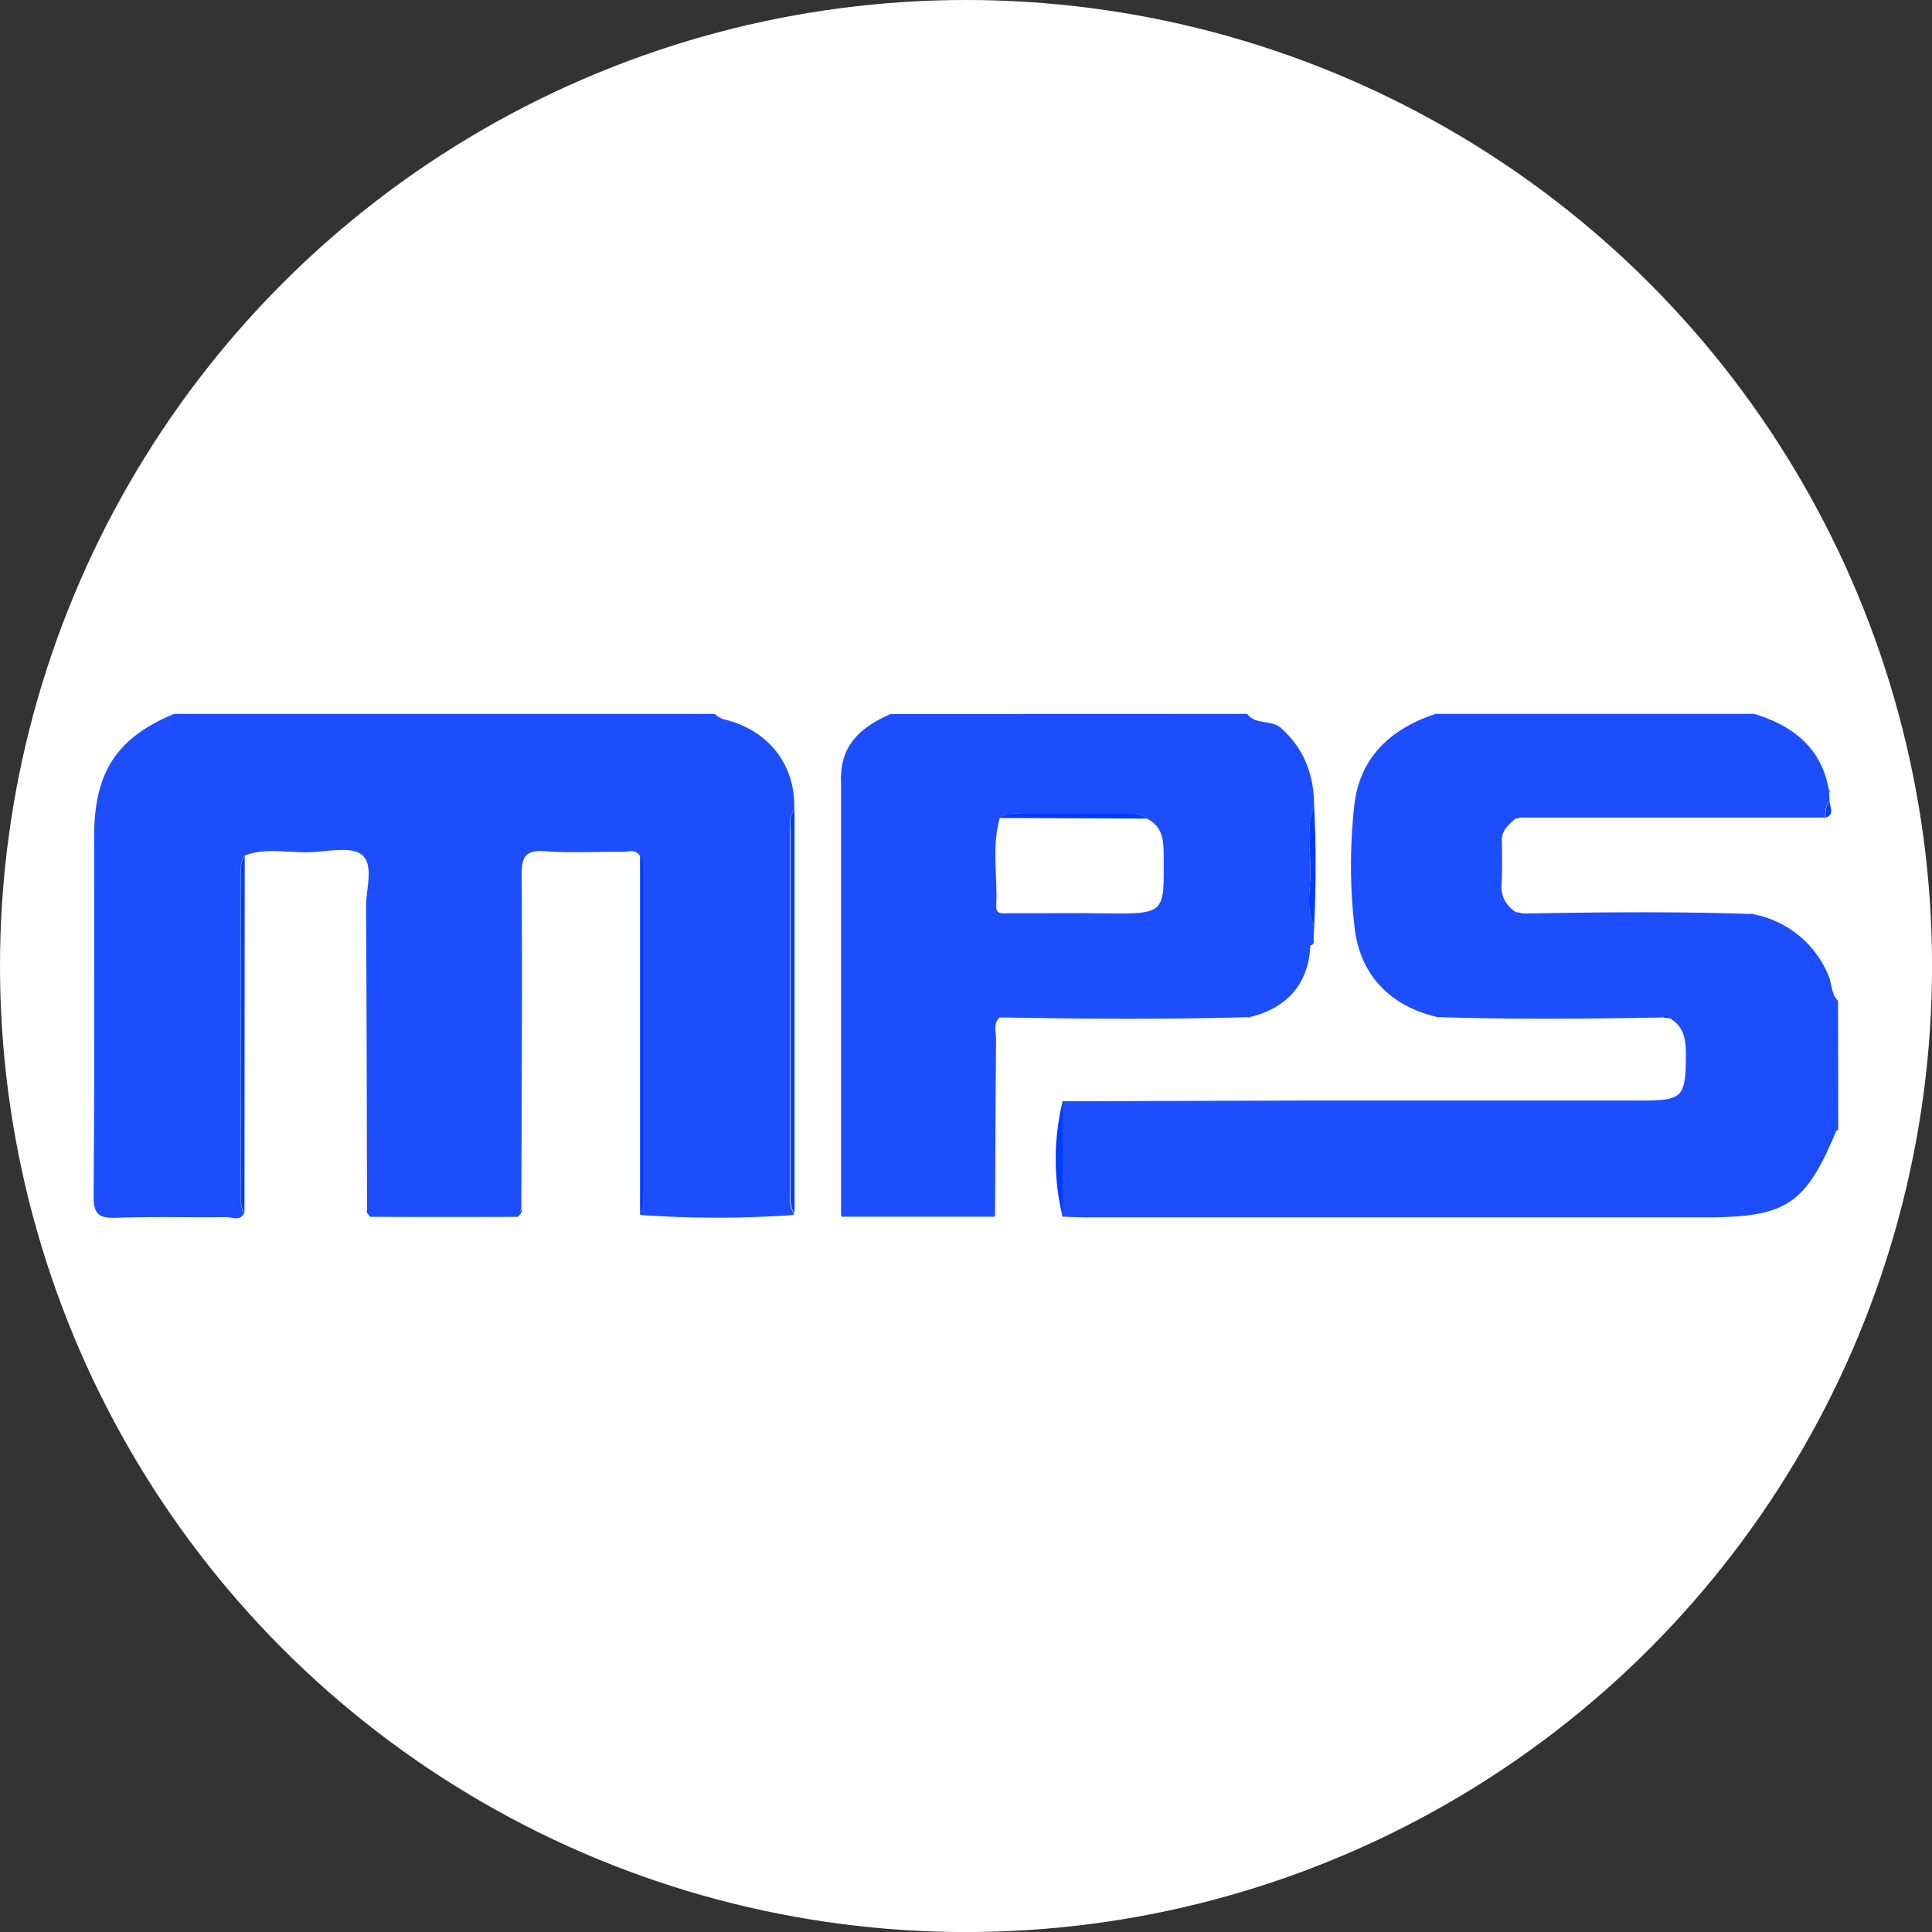
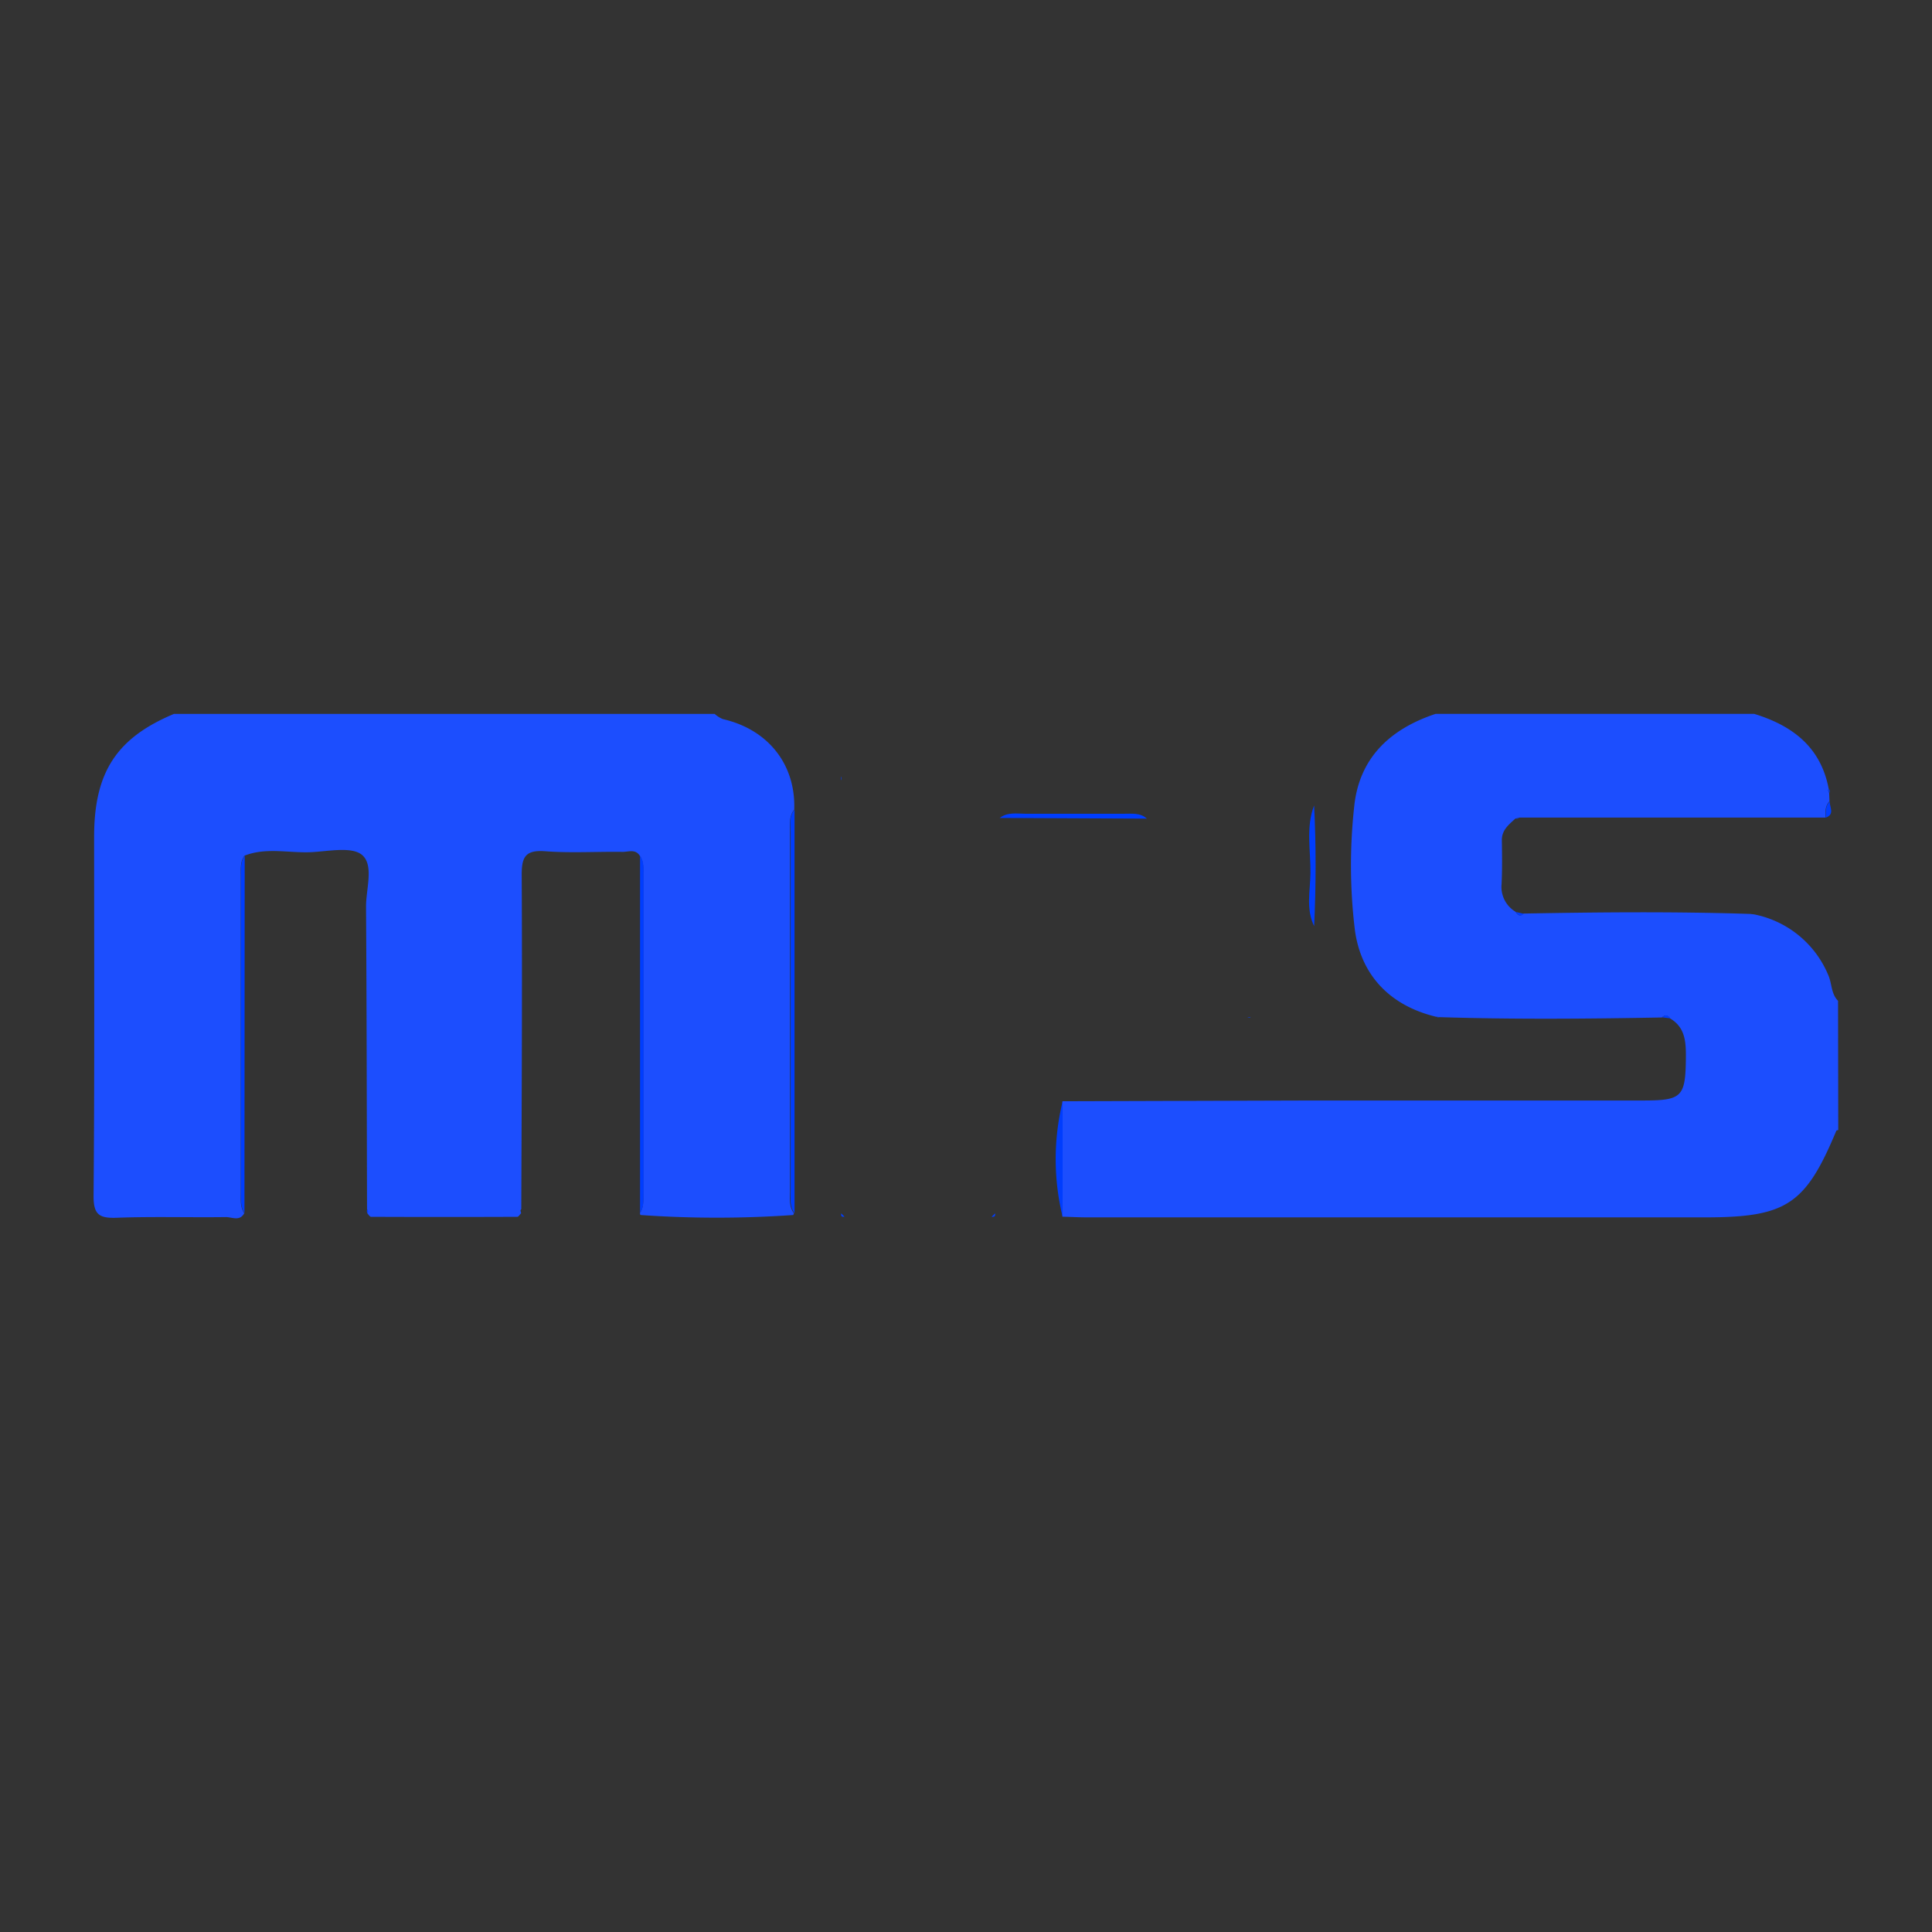
<svg xmlns="http://www.w3.org/2000/svg" id="BACKGROUND" viewBox="0 0 459.57 459.57">
  <rect x="0" y="0" width="459.57" height="459.57" fill="#333333" stroke="none" />
  <defs>
    <style>.cls-1{fill:#fff;}.cls-2{fill:#1c4efe;}.cls-3{fill:#003dfe;}</style>
  </defs>
-   <circle class="cls-1" cx="229.79" cy="229.79" r="229.79" />
  <path class="cls-2" d="M41.38,169.82H170a7,7,0,0,0,1.93,1.23c10.77,2.45,17.37,10.77,17,21.54-1.28,1.56-1,3.43-1,5.22q0,42.76,0,85.54c0,1.79-.3,3.65.93,5.24-.06.15-.12.42-.2.43a260.07,260.07,0,0,1-36.29,0c-.07,0-.11-.29-.17-.45,1-1.47.8-3.15.8-4.78q0-37.75,0-75.51c0-1.63.19-3.31-.84-4.77-1.06-1.61-2.71-.85-4.08-.87-6.13-.09-12.29.31-18.39-.15-4.76-.36-5.61,1.39-5.59,5.72.14,26.47,0,52.95-.1,79.43-.07.1-.2.2-.19.3a3.75,3.75,0,0,0,.16.64c-.31.3-.62.87-.93.87q-17.39.07-34.78,0c-.31,0-.61-.57-.92-.87.06-.1.19-.22.17-.31a3.83,3.83,0,0,0-.2-.63c-.07-24-.08-48-.24-72,0-4.21,1.9-9.79-.91-12.24-2.39-2.07-7.88-.92-12-.7-5.34.28-10.79-1.21-16,.84-1.06,1.45-.87,3.13-.87,4.76v75.52c0,1.63-.19,3.31.81,4.78-1.09,2-2.94.89-4.39.91-8.63.12-17.28-.16-25.9.16-4.2.15-5.59-.7-5.55-5.28.25-28.52.13-57,.13-85.56C22.44,183.66,27.76,175.52,41.38,169.82Z" />
  <path class="cls-2" d="M437.27,268.8c-.16.06-.41.08-.46.18-7.35,17.61-11.9,20.6-31.31,20.6H258.72c-2,0-4-.11-6-.16q0-13.73,0-27.46,29.64-.09,59.27-.18,39.36,0,78.71,0c9.53,0,10.25-.81,10.33-10.52,0-3.6-.24-6.91-3.75-9-.56-.77-1.19-1-1.94-.23-17.63.32-35.26.48-52.89-.08l-.92-.11c-10.79-2.62-17.77-9.76-19.24-20.61a127.66,127.66,0,0,1-.19-29.11c1.1-11.73,8.47-18.68,19.39-22.31h75.78c9.14,2.79,15.88,7.94,17.73,17.86-.05.11-.16.23-.14.32a4.42,4.42,0,0,0,.24.6l.09,2c-1.06,1.11-1,2.51-.95,3.89l-72.82,0-.93.22c-1.57,1.44-3.28,2.74-3.24,5.21.06,3.45.1,6.9-.06,10.34a6.88,6.88,0,0,0,3.33,6.64c.49.8,1.06,1.22,1.9.42,18-.33,35.92-.5,53.88.09l.92.1a24.18,24.18,0,0,1,17.65,14.39c.92,2,.65,4.47,2.35,6.18Z" />
-   <path class="cls-2" d="M296.66,169.82c2,2.73,5.76,1.23,8.19,3.46,5.47,5,7.71,11.15,7.74,18.32-2,5.26-.8,10.73-.87,16.08-.05,4.19-1.12,8.54.88,12.62,0,1-.07,2-.11,3l-.81,1.64c-.35,8.8-5.29,14.72-14.08,16.92l-.91.1c-19.29.56-38.59.41-57.88.08h-1c-1.66,1.46-.86,3.4-.88,5.11-.13,13.82-.17,27.64-.23,41.47l-.85.8-35,0-.79-.78v-103l0-.91c.12-7.93,5.15-12,11.78-14.88Zm-23.85,24.91c-1.65-1.5-3.69-1.13-5.63-1.14-7.73,0-15.45,0-23.17,0-2.09,0-4.31-.49-6.18,1-2,6.87-.48,13.9-.86,20.85-.13,2.38,1.92,1.77,3.27,1.78,7.6.05,15.2-.09,22.8.05,14.64.25,13.78-.4,13.77-13.85C276.8,199.74,276.5,196.55,272.81,194.73Z" />
  <path class="cls-3" d="M189,192.59l0,96c-1.23-1.59-.93-3.45-.93-5.24q0-42.77,0-85.54C188,196,187.67,194.15,189,192.59Z" />
  <path class="cls-3" d="M58.21,203.5l-.06,85.06c-1-1.47-.81-3.15-.81-4.78V208.26C57.34,206.63,57.15,205,58.21,203.5Z" />
  <path class="cls-3" d="M152.25,288.56l0-85.06c1,1.46.84,3.14.84,4.77q0,37.75,0,75.51C153.05,285.41,153.24,287.09,152.25,288.56Z" />
  <path class="cls-3" d="M87.39,288.57a1,1,0,0,1,0-.94,3.83,3.83,0,0,1,.2.63C87.58,288.35,87.45,288.47,87.39,288.57Z" />
-   <path class="cls-3" d="M124.05,287.63a1,1,0,0,1,0,.94,3.75,3.75,0,0,1-.16-.64C123.85,287.83,124,287.73,124.05,287.63Z" />
  <path class="cls-3" d="M312.6,220.3c-2-4.08-.93-8.43-.88-12.62.07-5.35-1.14-10.82.87-16.08C313.08,201.17,313.05,210.73,312.6,220.3Z" />
  <path class="cls-3" d="M252.77,262q0,13.74,0,27.46A58,58,0,0,1,252.77,262Z" />
  <path class="cls-3" d="M395.39,242c.75-.76,1.38-.54,1.94.23Z" />
  <path class="cls-3" d="M200.12,184.7l0,.91A1,1,0,0,1,200.12,184.7Z" />
-   <path class="cls-3" d="M311.68,224.94l.81-1.64C312.55,224,312.57,224.7,311.68,224.94Z" />
  <path class="cls-3" d="M237.83,242.05h0Z" />
  <path class="cls-3" d="M296.69,242l.91-.1-.44.17Z" />
  <path class="cls-3" d="M341.58,241.85l.92.11L342,242Z" />
  <path class="cls-3" d="M200.1,288.63l.79.78C200.22,289.55,200,289.28,200.1,288.63Z" />
  <path class="cls-3" d="M235.87,289.43l.85-.8C236.8,289.28,236.52,289.55,235.87,289.43Z" />
  <path class="cls-3" d="M435.24,190.61c-.07,1.35,1.3,3.06-.95,3.89C434.27,193.12,434.18,191.72,435.24,190.61Z" />
  <path class="cls-3" d="M360.57,216.94l1.9.42C361.63,218.16,361.06,217.74,360.57,216.94Z" />
  <path class="cls-3" d="M435.05,187.68a.92.92,0,0,1,.1.92,4.42,4.42,0,0,1-.24-.6C434.89,187.91,435,187.79,435.05,187.68Z" />
  <path class="cls-3" d="M361.47,194.53a1.53,1.53,0,0,1-.93.22Z" />
-   <path class="cls-3" d="M416.35,217.45a.92.92,0,0,1,.92.1Z" />
  <path class="cls-3" d="M272.81,194.73l-35-.16c1.87-1.46,4.09-1,6.18-1,7.72,0,15.44,0,23.17,0C269.12,193.6,271.16,193.23,272.81,194.73Z" />
</svg>